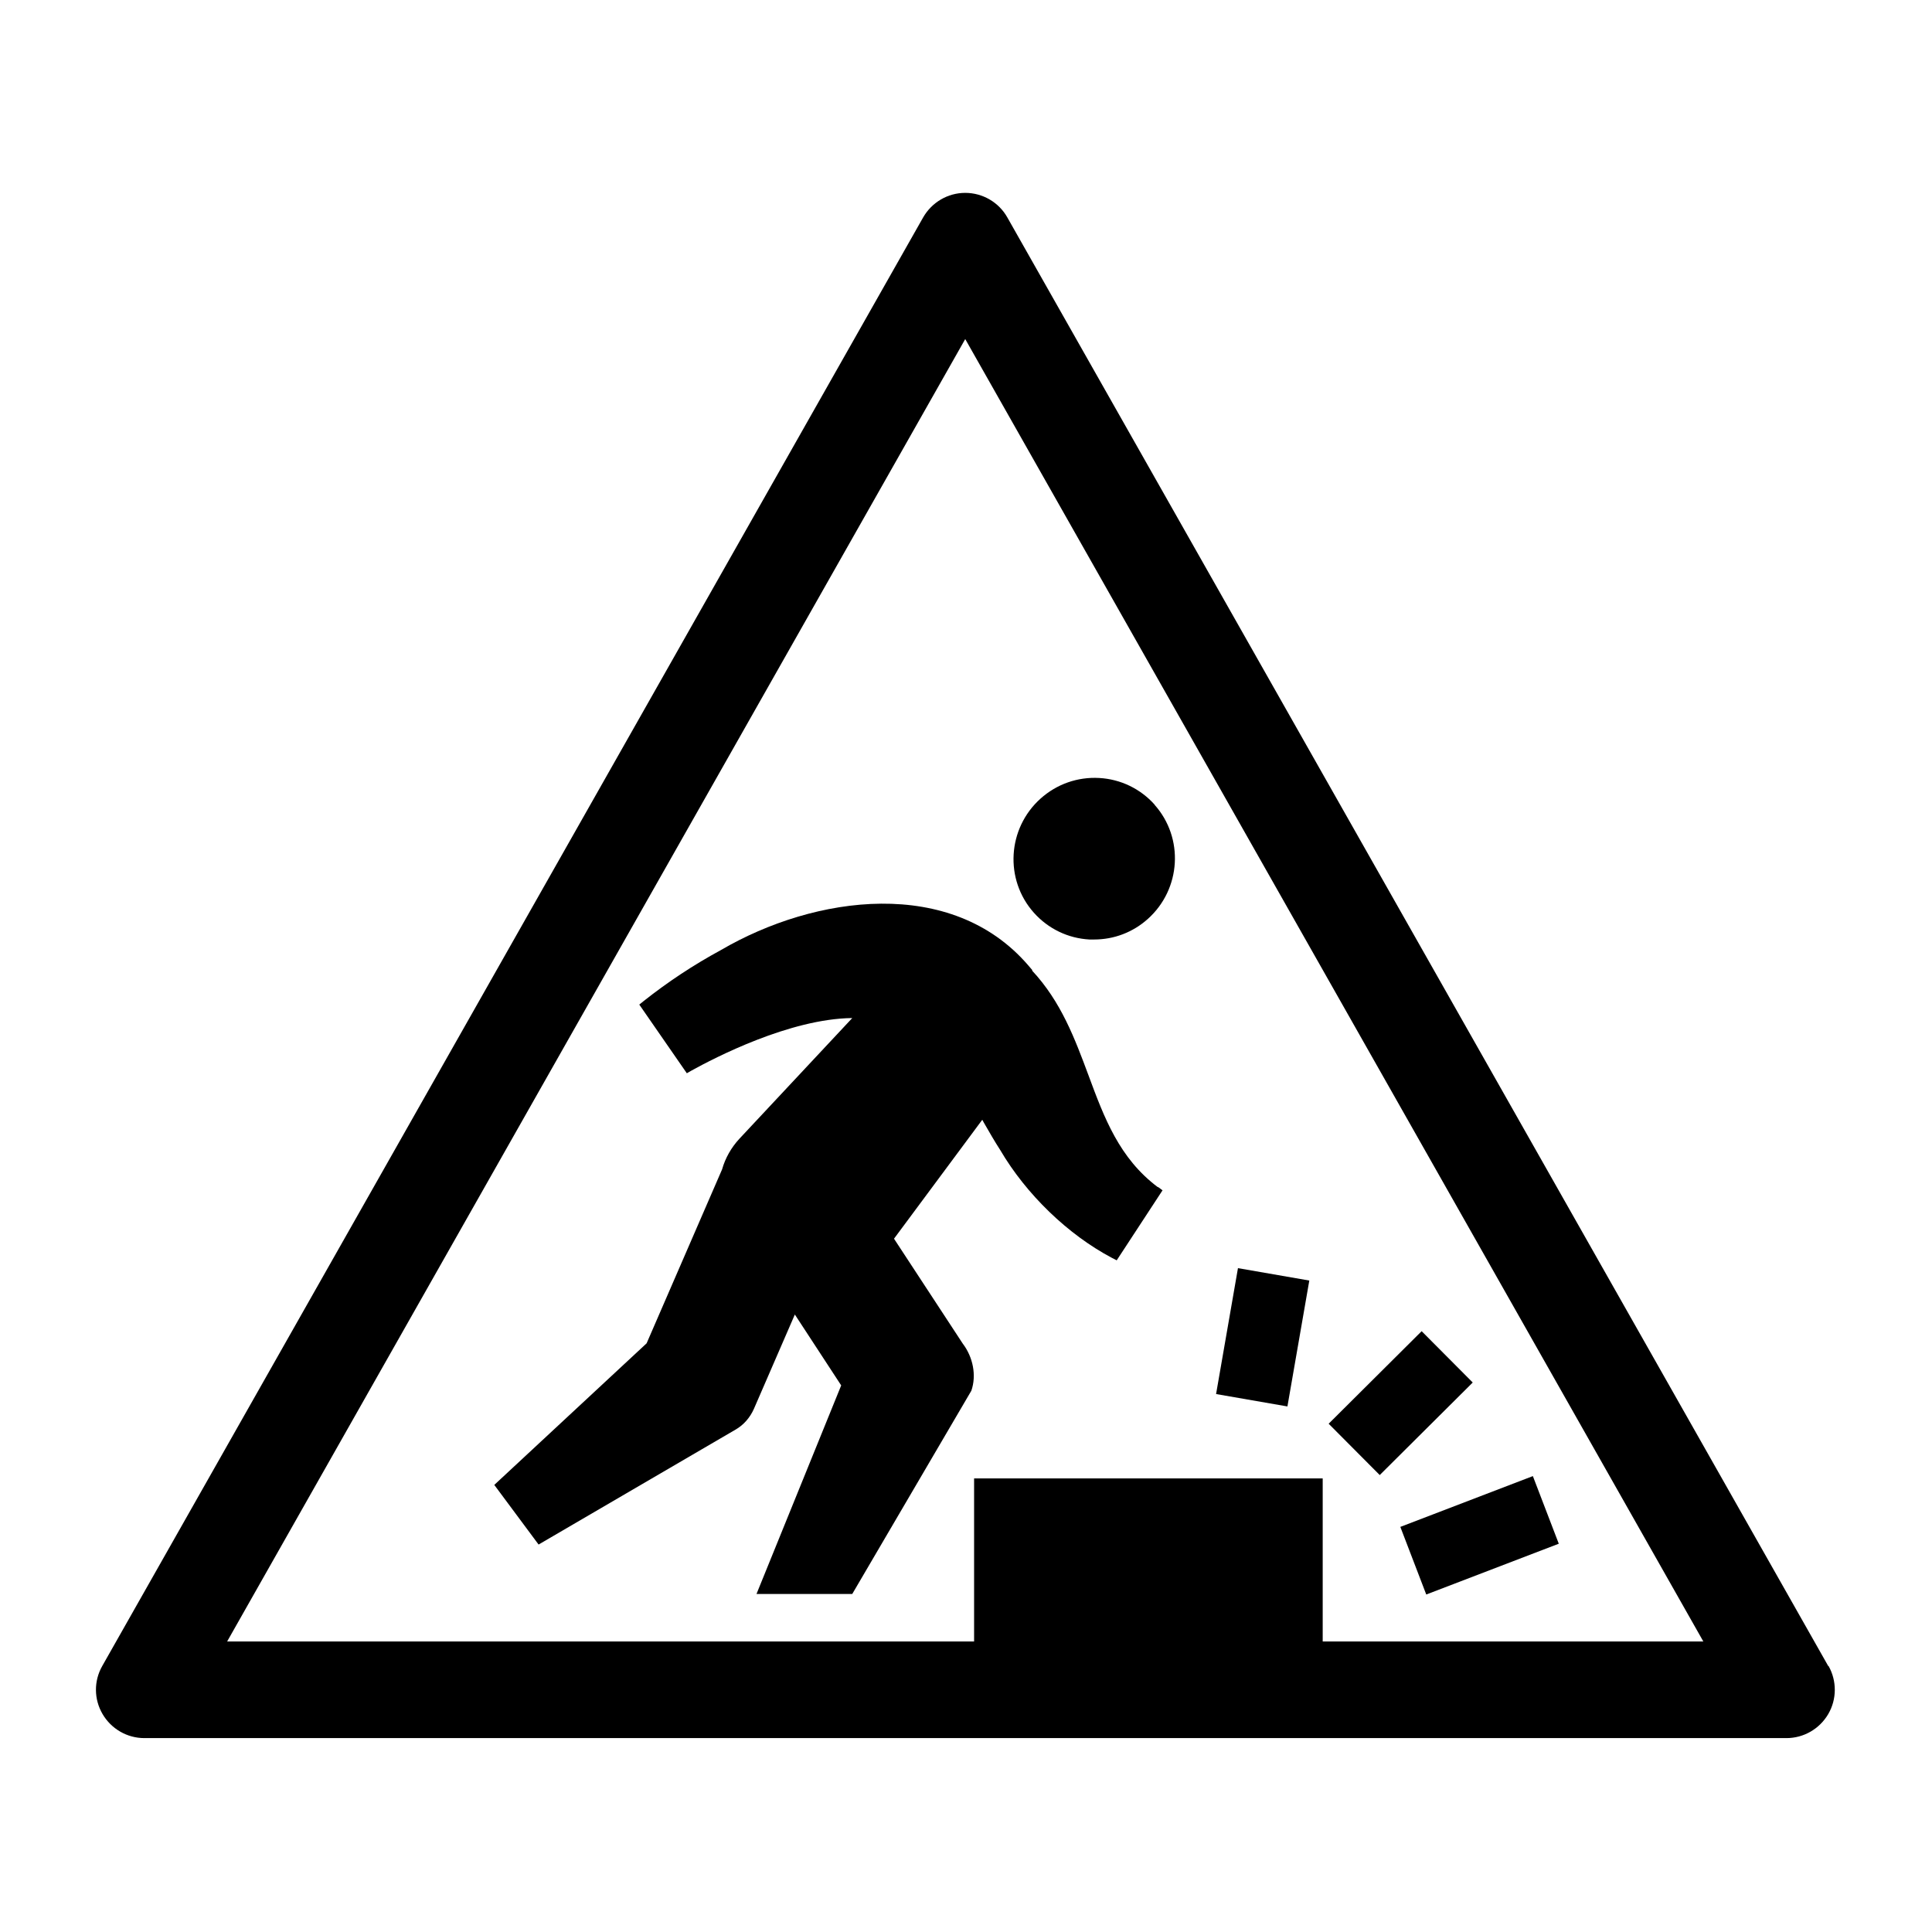
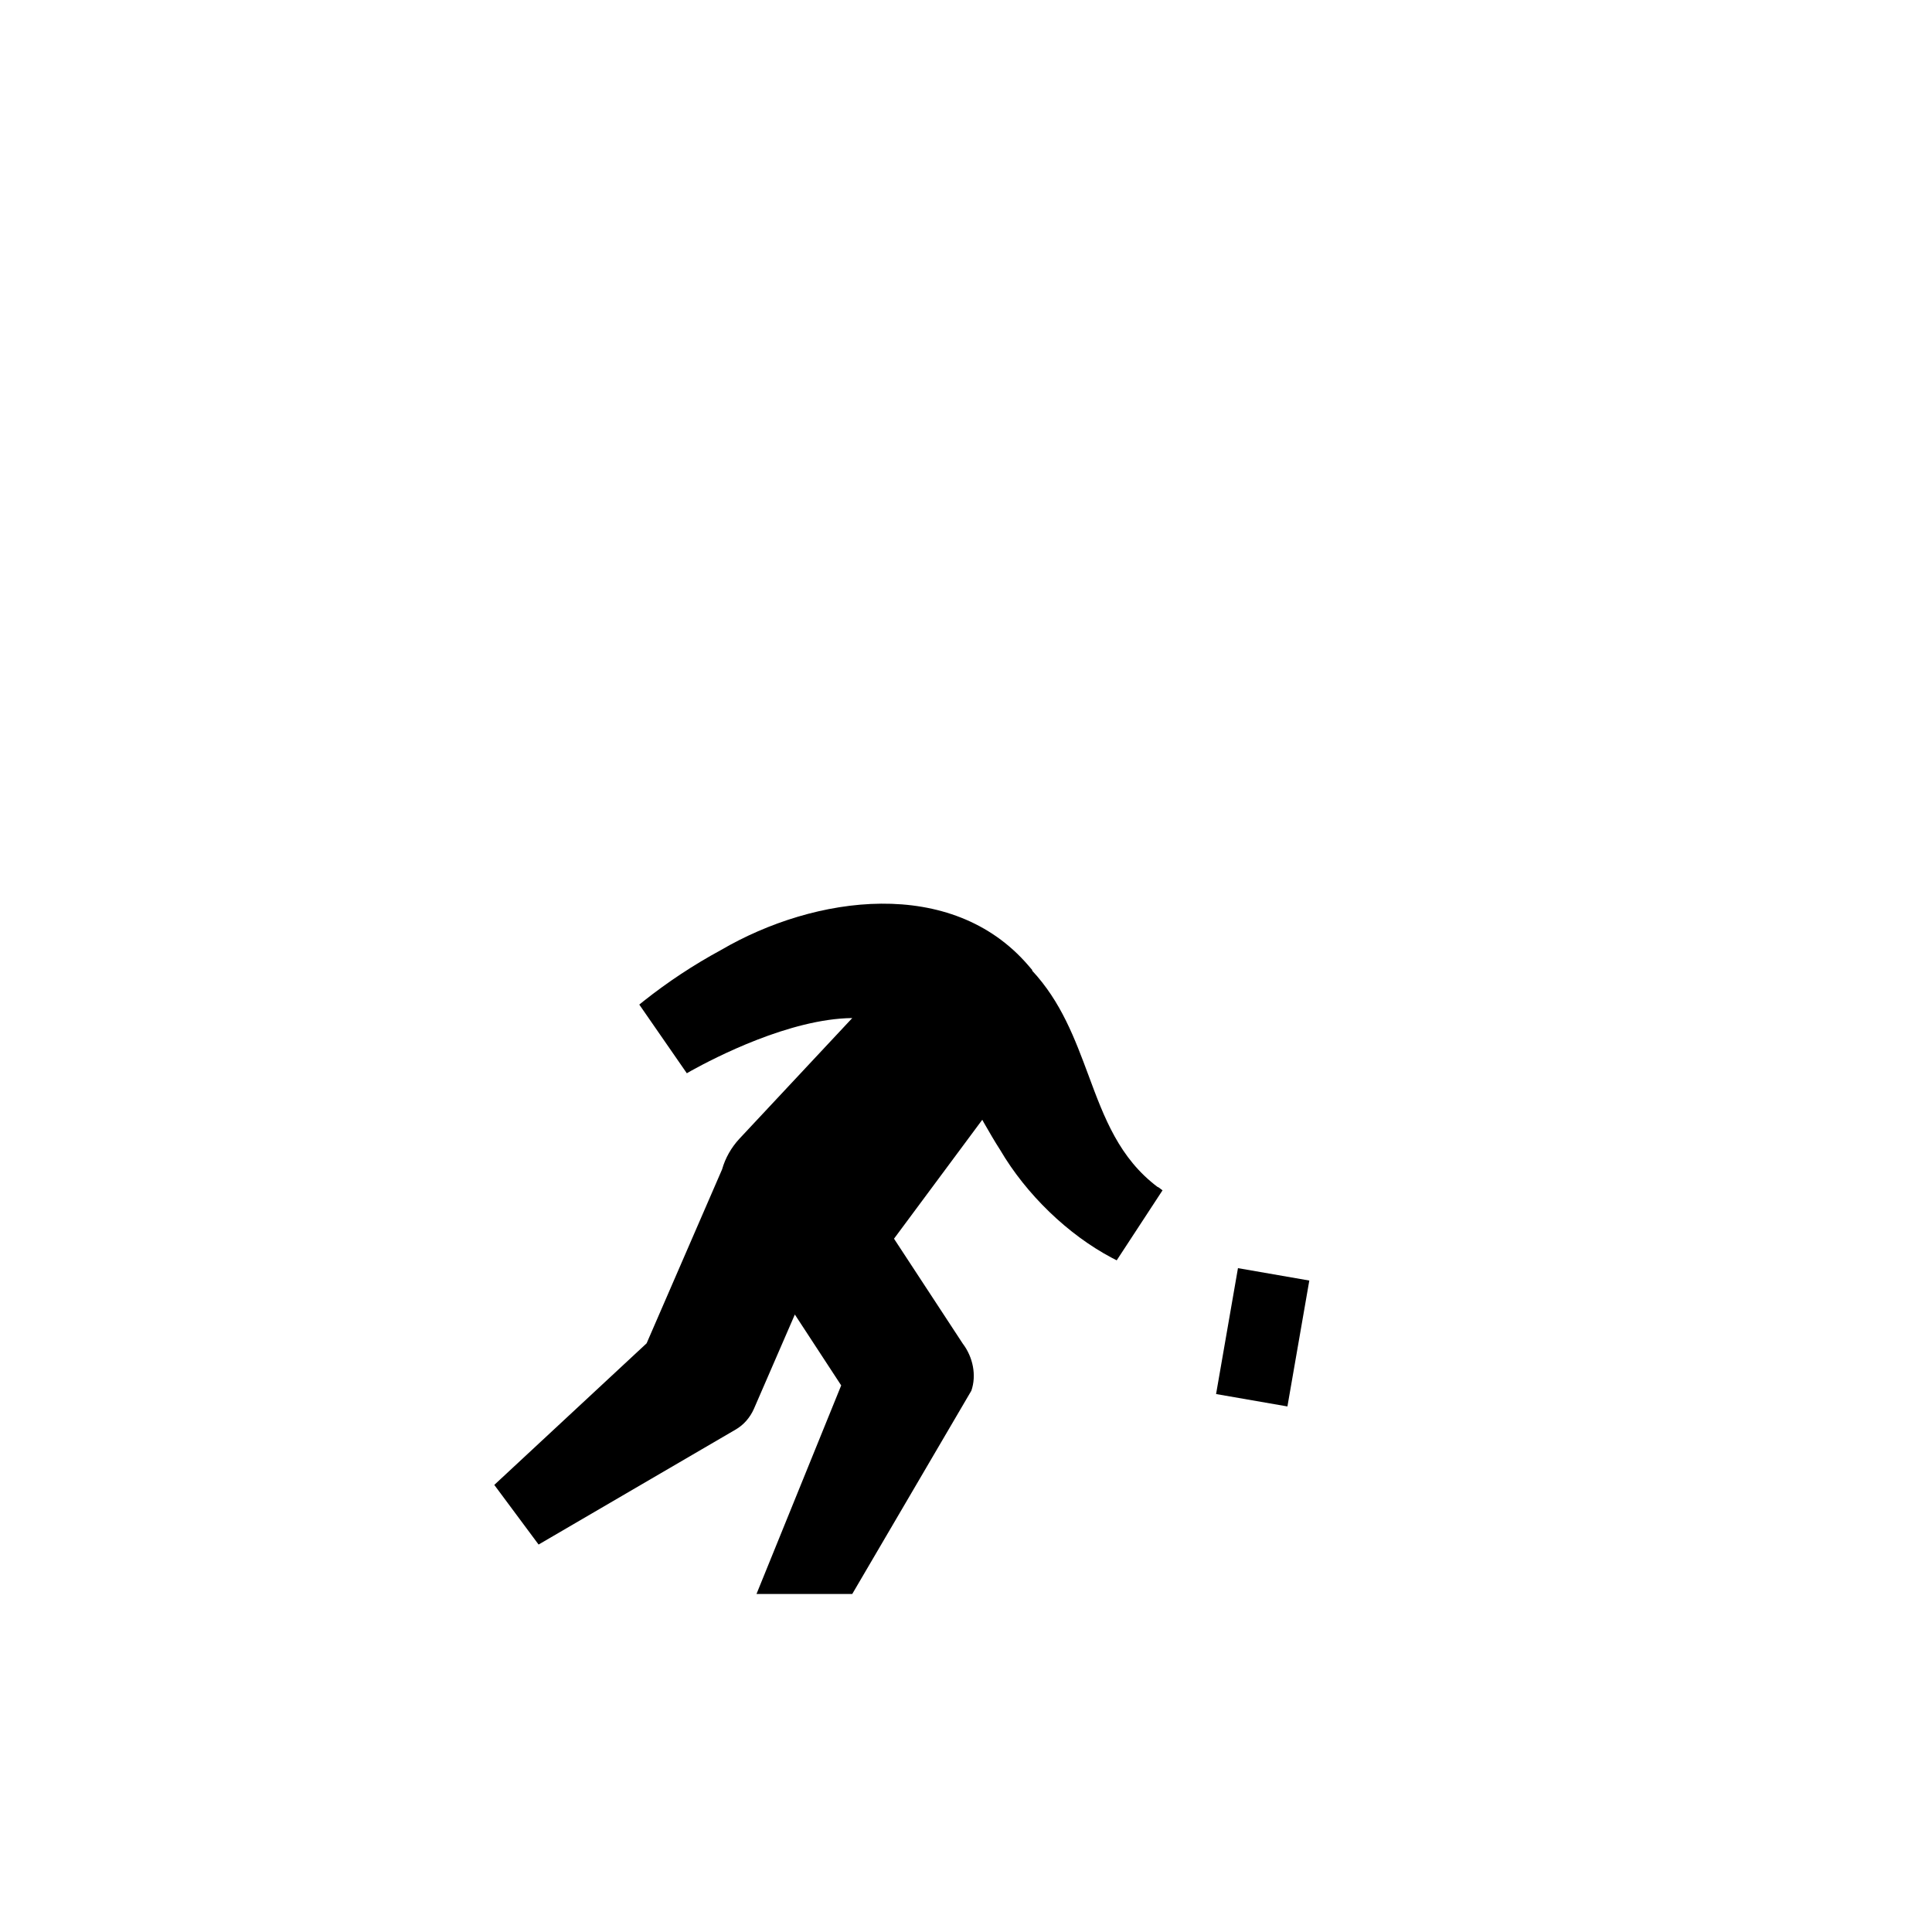
<svg xmlns="http://www.w3.org/2000/svg" id="_レイヤー_2" data-name="レイヤー 2" viewBox="0 0 113.39 113.39">
  <defs>
    <style>
      .cls-1 {
        fill: none;
      }

      .cls-1, .cls-2 {
        stroke-width: 0px;
      }
    </style>
  </defs>
  <g id="waku">
    <g>
      <g>
-         <path class="cls-2" d="m67.77,47.23c-.84-.94-2-1.5-3.26-1.57-1.27-.07-2.49.36-3.44,1.21-1.95,1.75-2.13,4.75-.39,6.7.84.94,2,1.5,3.26,1.57.09,0,.18,0,.27,0,1.17,0,2.28-.42,3.16-1.21,1.95-1.75,2.13-4.75.39-6.7Z" />
        <path class="cls-2" d="m67.96,69.68c-2.27-1.7-3.15-4.07-4.08-6.58-.79-2.12-1.6-4.31-3.31-6.14l.02-.02-.24-.28c-4.5-5.23-12.51-4.13-18.04-.9-1.62.88-3.1,1.86-4.53,2.99l-.26.21,2.79,4.03.28-.16c1.34-.74,5.76-3.04,9.43-3.08l-6.63,7.09c-.47.51-.82,1.12-1.01,1.79l-4.43,10.21-8.94,8.31,2.6,3.5,11.55-6.74c.49-.28.86-.71,1.09-1.23l2.4-5.53,2.72,4.16-4.97,12.24h5.62l6.99-11.93c.31-.9.1-1.97-.51-2.77l-4.03-6.15,5.18-6.98.1.18c.31.54.62,1.08.95,1.59,1.53,2.61,3.98,4.97,6.55,6.33l.29.15,2.69-4.11-.27-.2Z" />
        <g>
-           <path class="cls-2" d="m107.3,97.78L59.12,12.76c-.5-.89-1.45-1.44-2.47-1.44s-1.96.55-2.47,1.44L6,97.78c-.5.88-.49,1.95.02,2.82.51.87,1.44,1.41,2.45,1.41h96.38c1.01,0,1.94-.54,2.45-1.41.51-.87.51-1.95.02-2.82Zm-29.67-1.44v-9.57h-20.46v9.57H13.33L56.65,19.9l43.32,76.44h-22.34Z" />
-           <rect class="cls-2" x="82.68" y="87.97" width="8.33" height="4.25" transform="translate(-26.5 37.06) rotate(-20.97)" />
-           <rect class="cls-2" x="78.36" y="80.22" width="7.7" height="4.25" transform="translate(-34.15 81.97) rotate(-44.86)" />
          <rect class="cls-2" x="70.37" y="76.37" width="7.5" height="4.25" transform="translate(-15.92 138.07) rotate(-80.14)" />
        </g>
      </g>
      <rect class="cls-1" width="113.39" height="113.39" />
    </g>
  </g>
</svg>